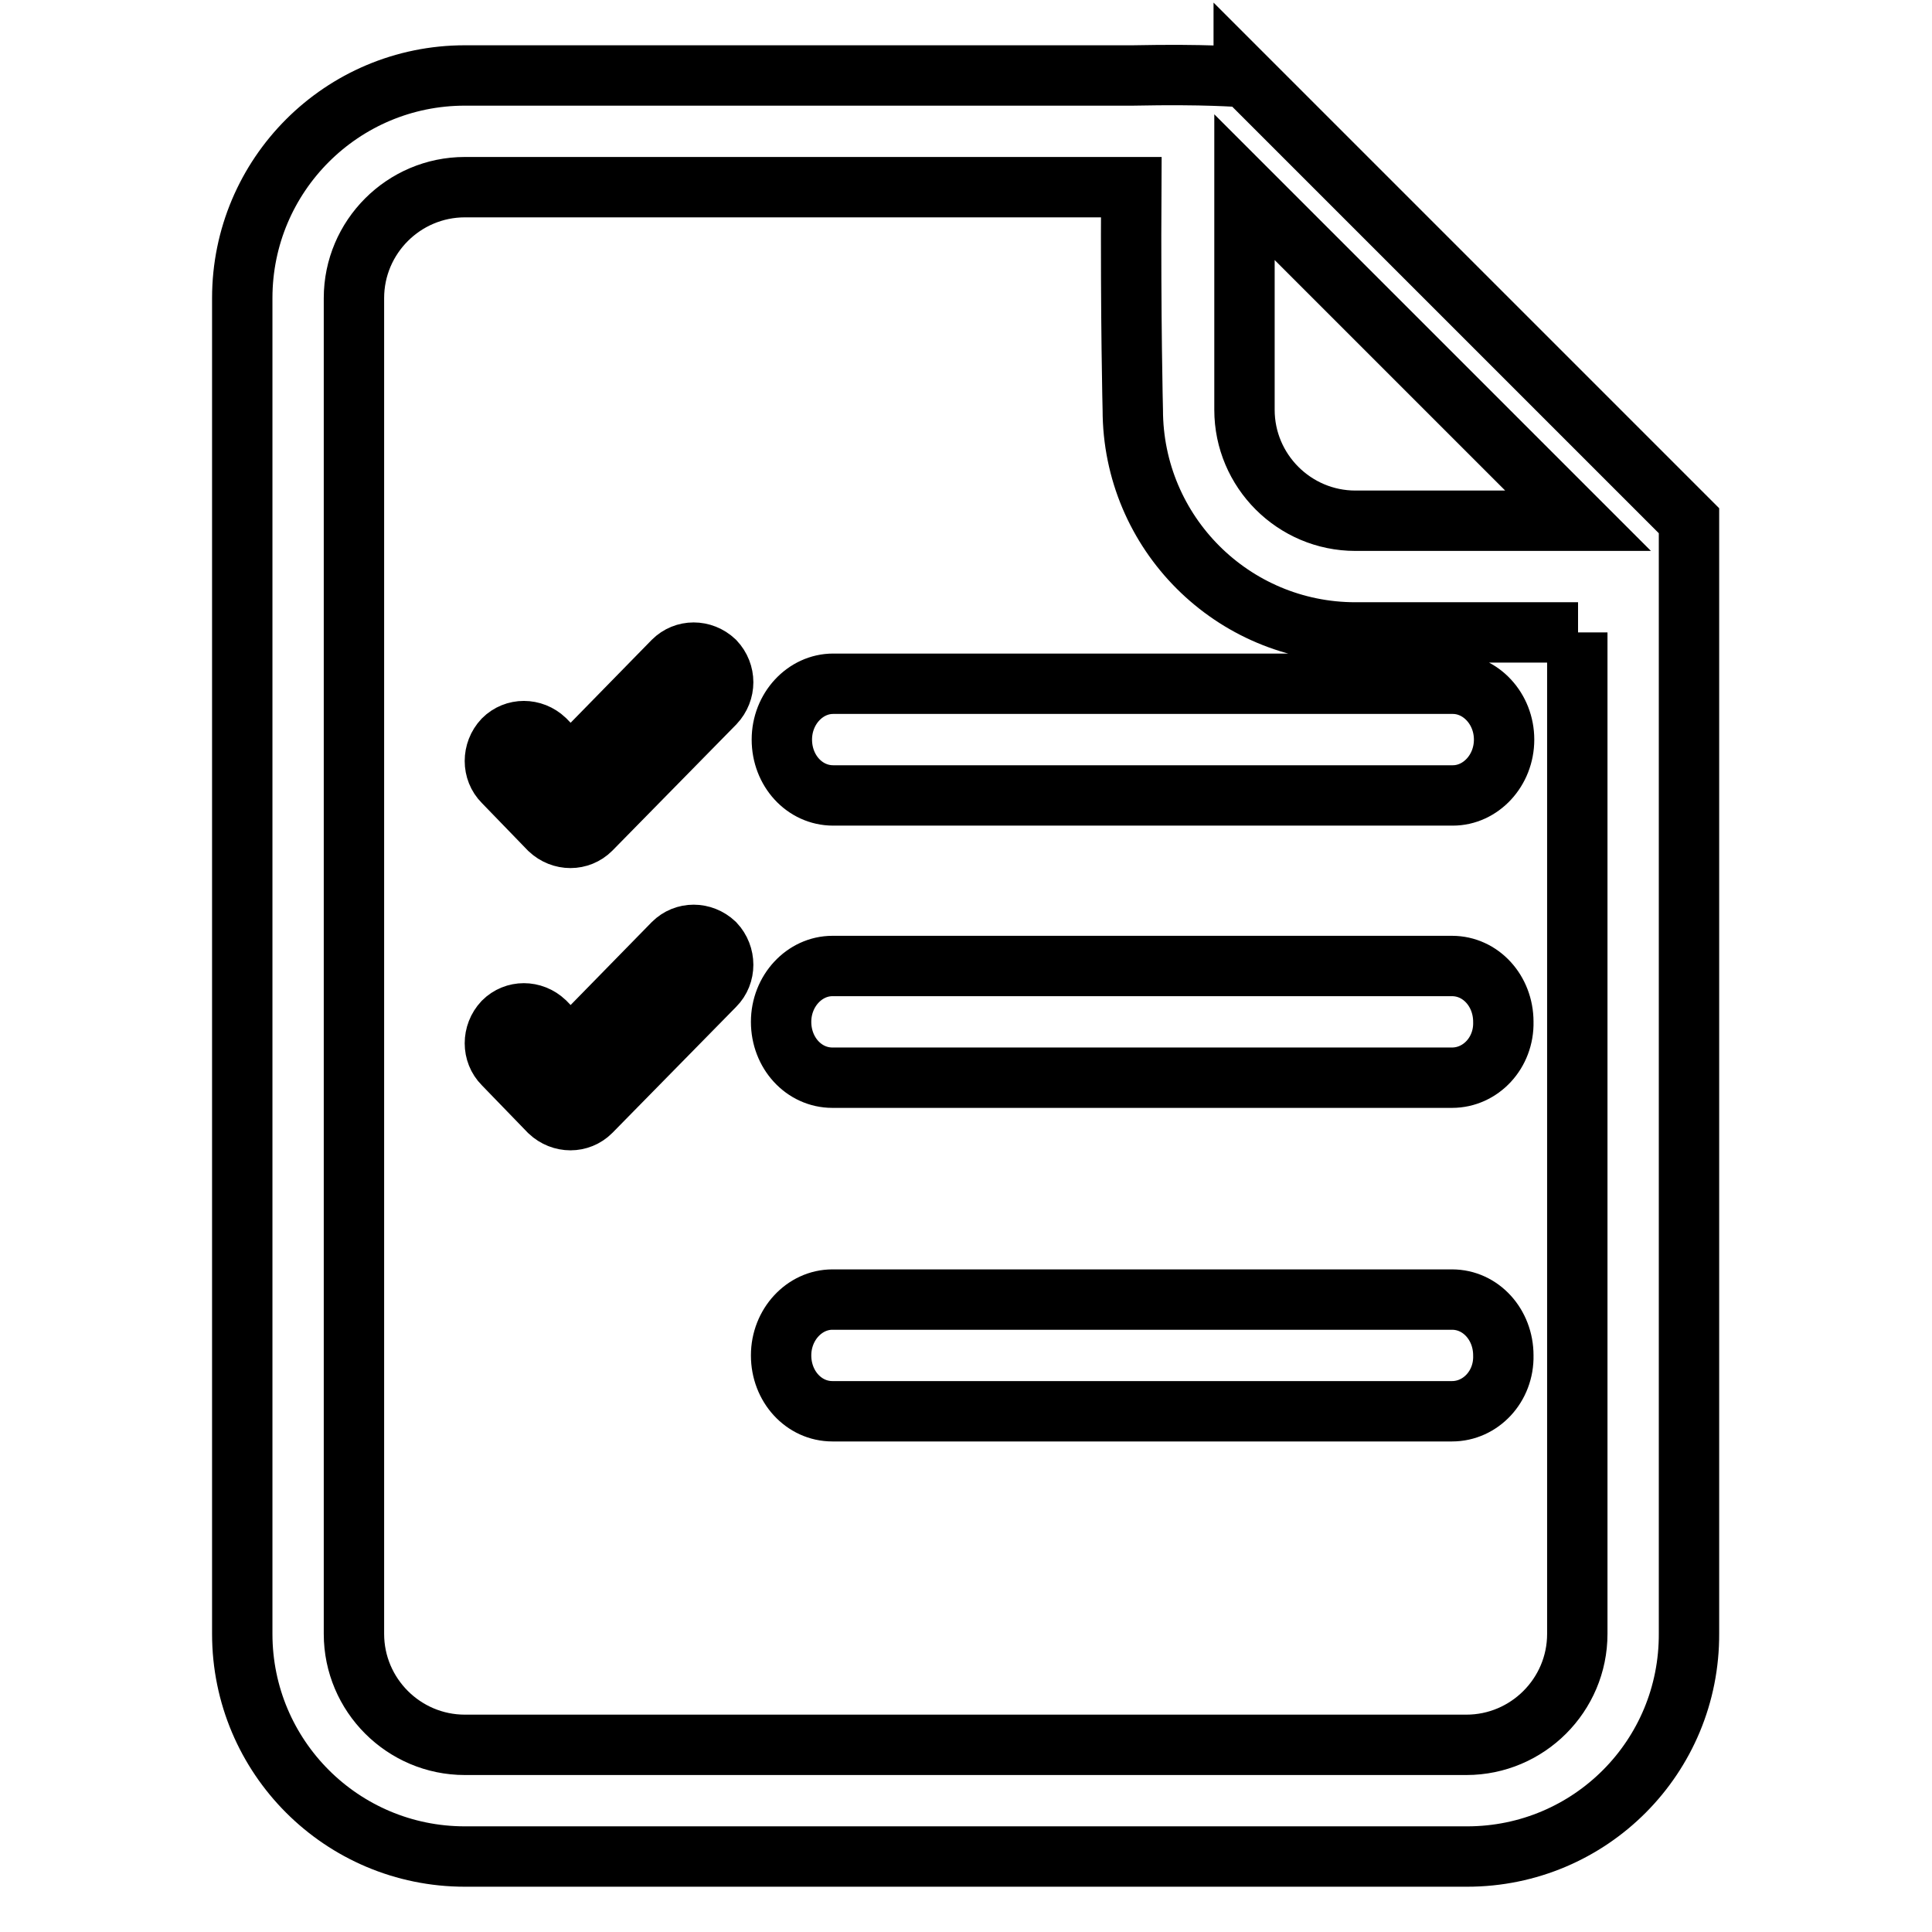
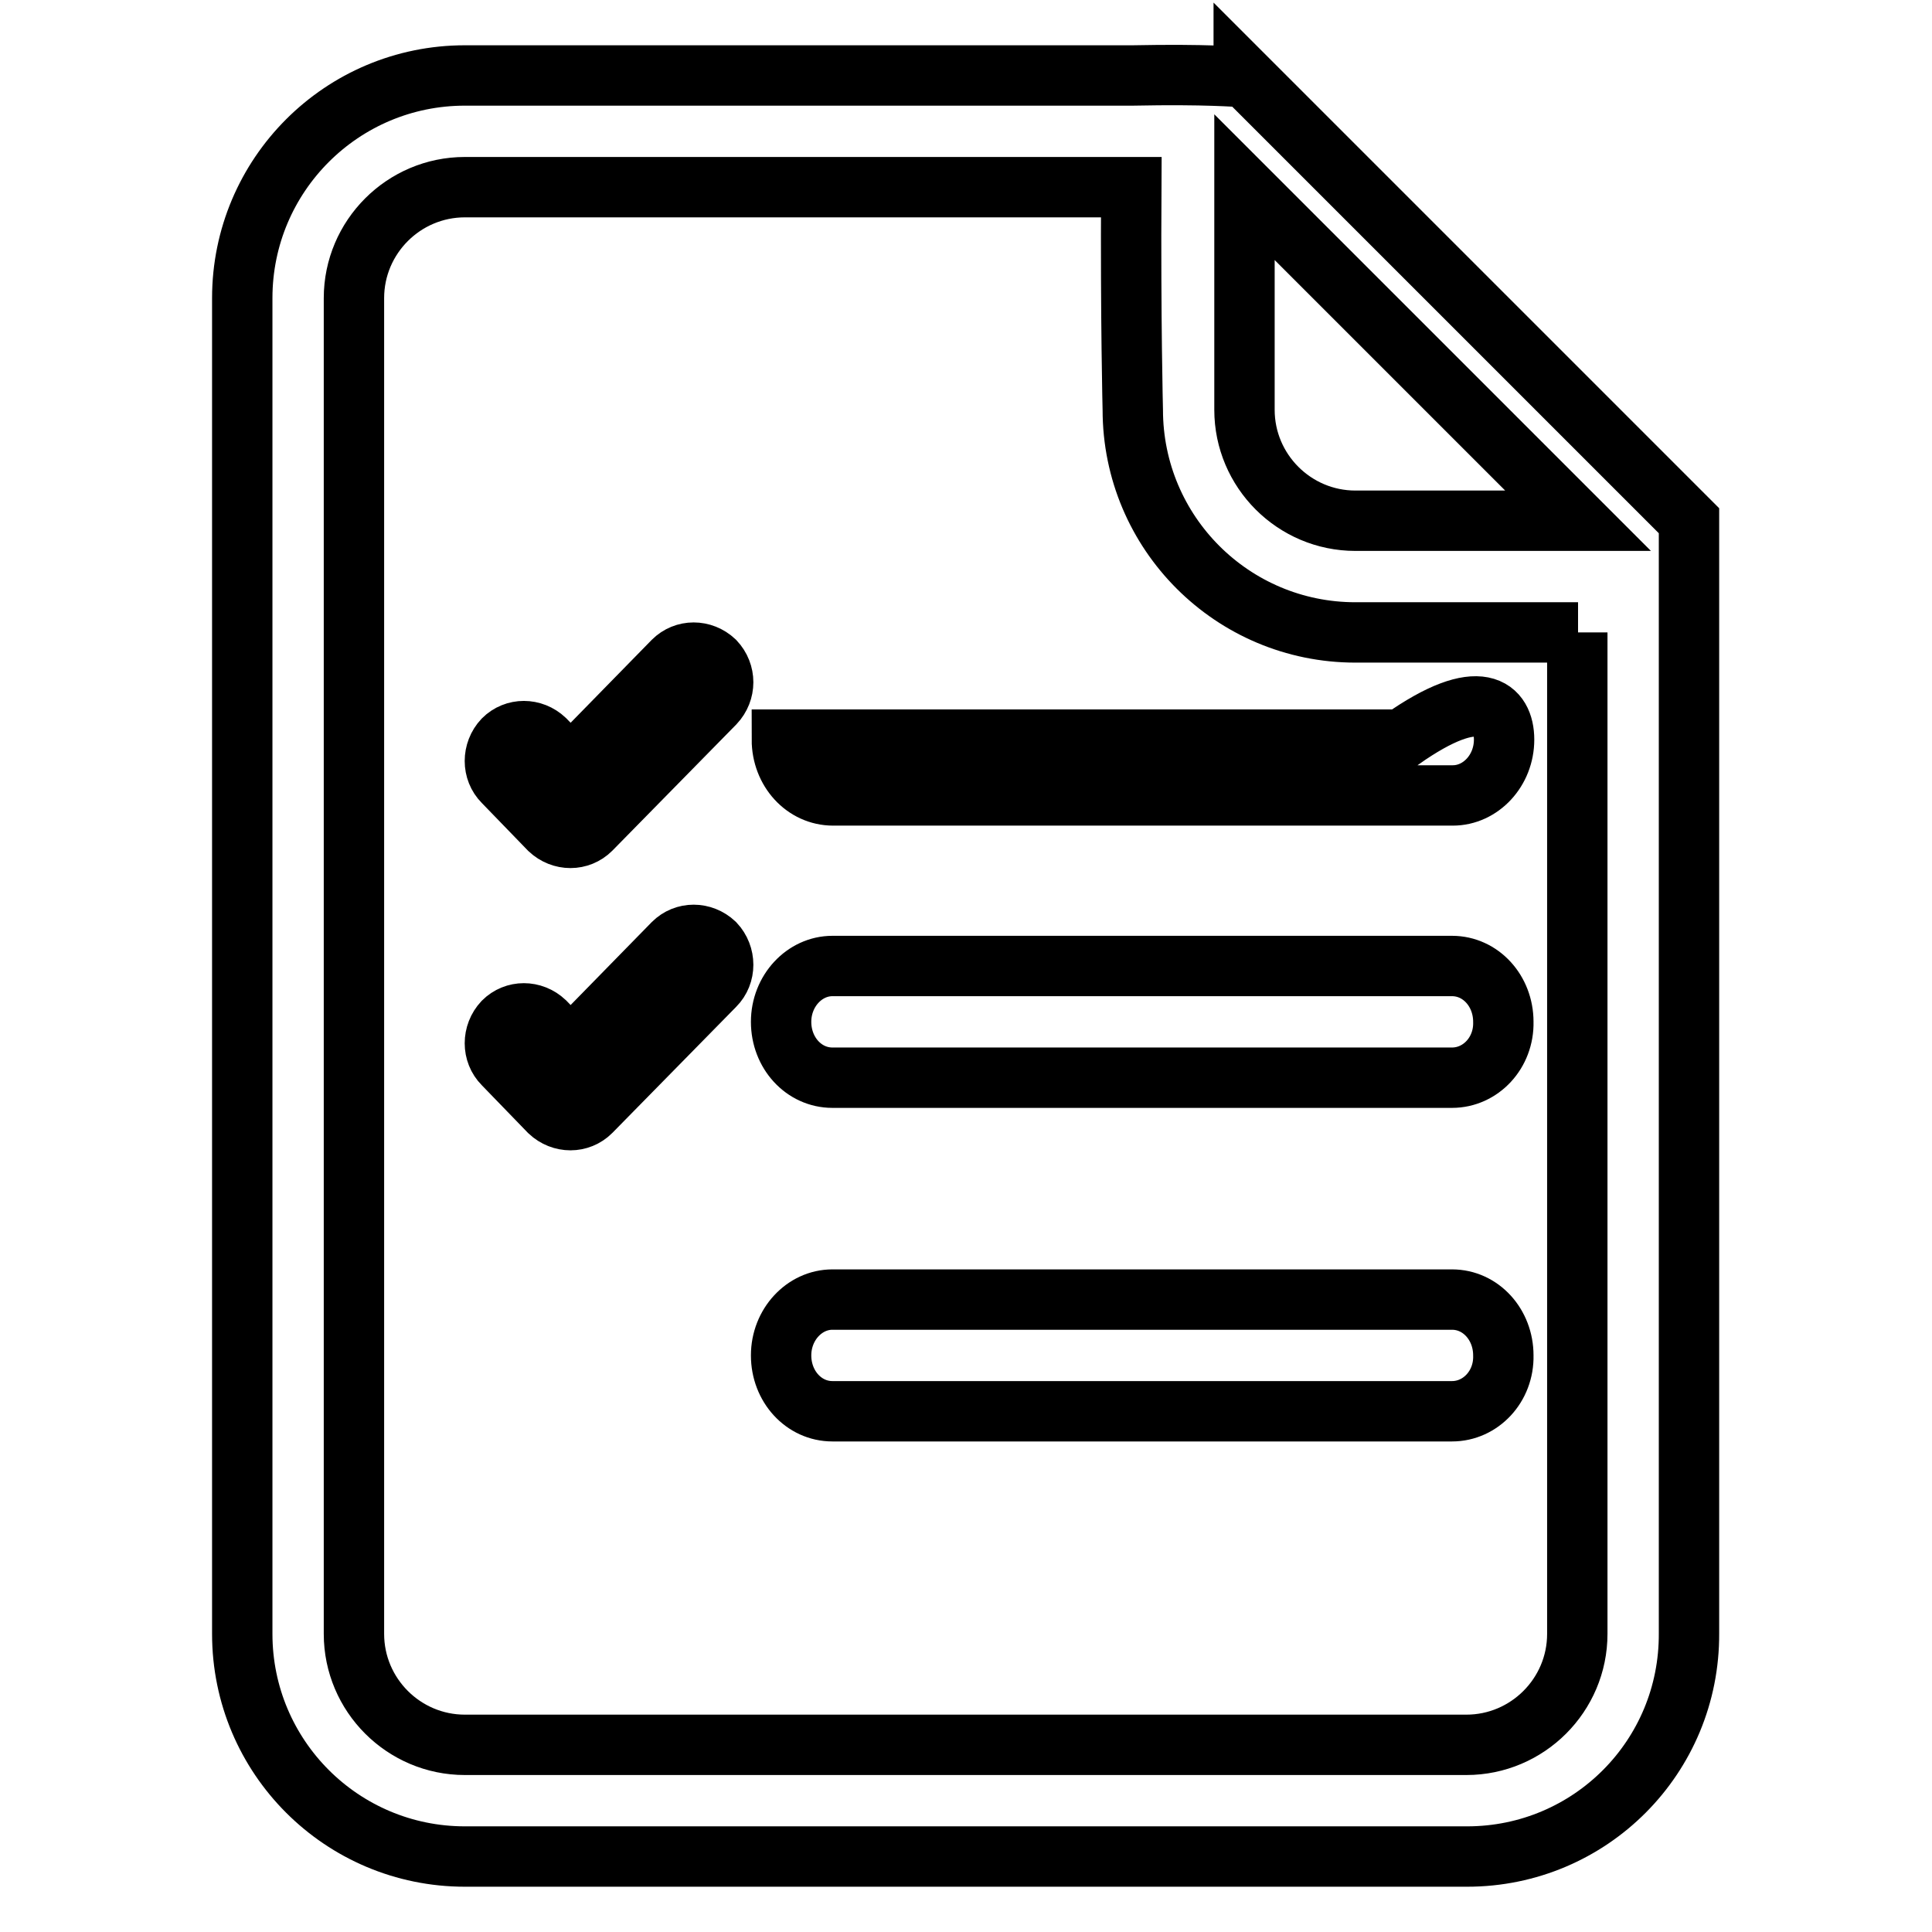
<svg xmlns="http://www.w3.org/2000/svg" version="1.1" x="0px" y="0px" viewBox="0 0 256 256" enable-background="new 0 0 256 256" xml:space="preserve">
  <g>
-     <path stroke-width="8" fill-opacity="0" stroke="#000000" d="M194.4,246H61.6c-16.3,0-29.5-13.2-29.5-29.5v-177C32.1,23.2,45.3,10,61.6,10h88.5 c9.9-0.2,13.8,0.2,14.7,0.2V10l59,59c0,10.8,0,12.4,0,14.7v132.7C223.9,232.8,210.7,246,194.4,246z M164.9,24.8 c0,17.6,0,29.5,0,29.5c0,8.1,6.6,14.7,14.7,14.7h29.5L164.9,24.8z M209.1,83.8c-17.2,0-29.5,0-29.5,0c-16.3,0-29.5-13.2-29.5-29.5 c0,0-0.3-11.8-0.2-29.5H61.6c-8.1,0-14.7,6.6-14.7,14.7v177c0,8.1,6.6,14.7,14.7,14.7h132.7c8.1,0,14.7-6.6,14.7-14.7V83.8 L209.1,83.8z M192.4,187l-82.1,0c-3.8,0-6.8-3.3-6.8-7.4c0-4.1,3.1-7.4,6.8-7.4l82.1,0c3.8,0,6.8,3.3,6.8,7.4 C199.3,183.7,196.2,187,192.4,187z M192.4,142.8l-82.1,0c-3.8,0-6.8-3.3-6.8-7.4c0-4.1,3.1-7.4,6.8-7.4l82.1,0 c3.8,0,6.8,3.3,6.8,7.4C199.3,139.5,196.2,142.8,192.4,142.8z M199.3,98c0,4.1-3.1,7.4-6.8,7.4l-82.1,0c-3.8,0-6.8-3.3-6.8-7.4 c0-4.1,3.1-7.4,6.8-7.4l82.1,0C196.2,90.6,199.3,93.9,199.3,98 M94.7,93.2l-16.4,16.7c-1.5,1.5-3.9,1.5-5.5,0l-6.1-6.3 c-1.5-1.5-1.5-4,0-5.6c1.5-1.5,3.9-1.5,5.5,0l3.4,3.5l13.6-13.9c1.5-1.5,3.9-1.5,5.5,0C96.2,89.2,96.2,91.6,94.7,93.2z M94.7,130.6 l-16.4,16.7c-1.5,1.5-3.9,1.5-5.5,0l-6.1-6.3c-1.5-1.5-1.5-4,0-5.6c1.5-1.5,3.9-1.5,5.5,0l3.4,3.5l13.6-13.9c1.5-1.5,3.9-1.5,5.5,0 C96.2,126.6,96.2,129.1,94.7,130.6z" />
+     <path stroke-width="8" fill-opacity="0" stroke="#000000" d="M194.4,246H61.6c-16.3,0-29.5-13.2-29.5-29.5v-177C32.1,23.2,45.3,10,61.6,10h88.5 c9.9-0.2,13.8,0.2,14.7,0.2V10l59,59c0,10.8,0,12.4,0,14.7v132.7C223.9,232.8,210.7,246,194.4,246z M164.9,24.8 c0,17.6,0,29.5,0,29.5c0,8.1,6.6,14.7,14.7,14.7h29.5L164.9,24.8z M209.1,83.8c-17.2,0-29.5,0-29.5,0c-16.3,0-29.5-13.2-29.5-29.5 c0,0-0.3-11.8-0.2-29.5H61.6c-8.1,0-14.7,6.6-14.7,14.7v177c0,8.1,6.6,14.7,14.7,14.7h132.7c8.1,0,14.7-6.6,14.7-14.7V83.8 L209.1,83.8z M192.4,187l-82.1,0c-3.8,0-6.8-3.3-6.8-7.4c0-4.1,3.1-7.4,6.8-7.4l82.1,0c3.8,0,6.8,3.3,6.8,7.4 C199.3,183.7,196.2,187,192.4,187z M192.4,142.8l-82.1,0c-3.8,0-6.8-3.3-6.8-7.4c0-4.1,3.1-7.4,6.8-7.4l82.1,0 c3.8,0,6.8,3.3,6.8,7.4C199.3,139.5,196.2,142.8,192.4,142.8z M199.3,98c0,4.1-3.1,7.4-6.8,7.4l-82.1,0c-3.8,0-6.8-3.3-6.8-7.4 l82.1,0C196.2,90.6,199.3,93.9,199.3,98 M94.7,93.2l-16.4,16.7c-1.5,1.5-3.9,1.5-5.5,0l-6.1-6.3 c-1.5-1.5-1.5-4,0-5.6c1.5-1.5,3.9-1.5,5.5,0l3.4,3.5l13.6-13.9c1.5-1.5,3.9-1.5,5.5,0C96.2,89.2,96.2,91.6,94.7,93.2z M94.7,130.6 l-16.4,16.7c-1.5,1.5-3.9,1.5-5.5,0l-6.1-6.3c-1.5-1.5-1.5-4,0-5.6c1.5-1.5,3.9-1.5,5.5,0l3.4,3.5l13.6-13.9c1.5-1.5,3.9-1.5,5.5,0 C96.2,126.6,96.2,129.1,94.7,130.6z" />
  </g>
</svg>